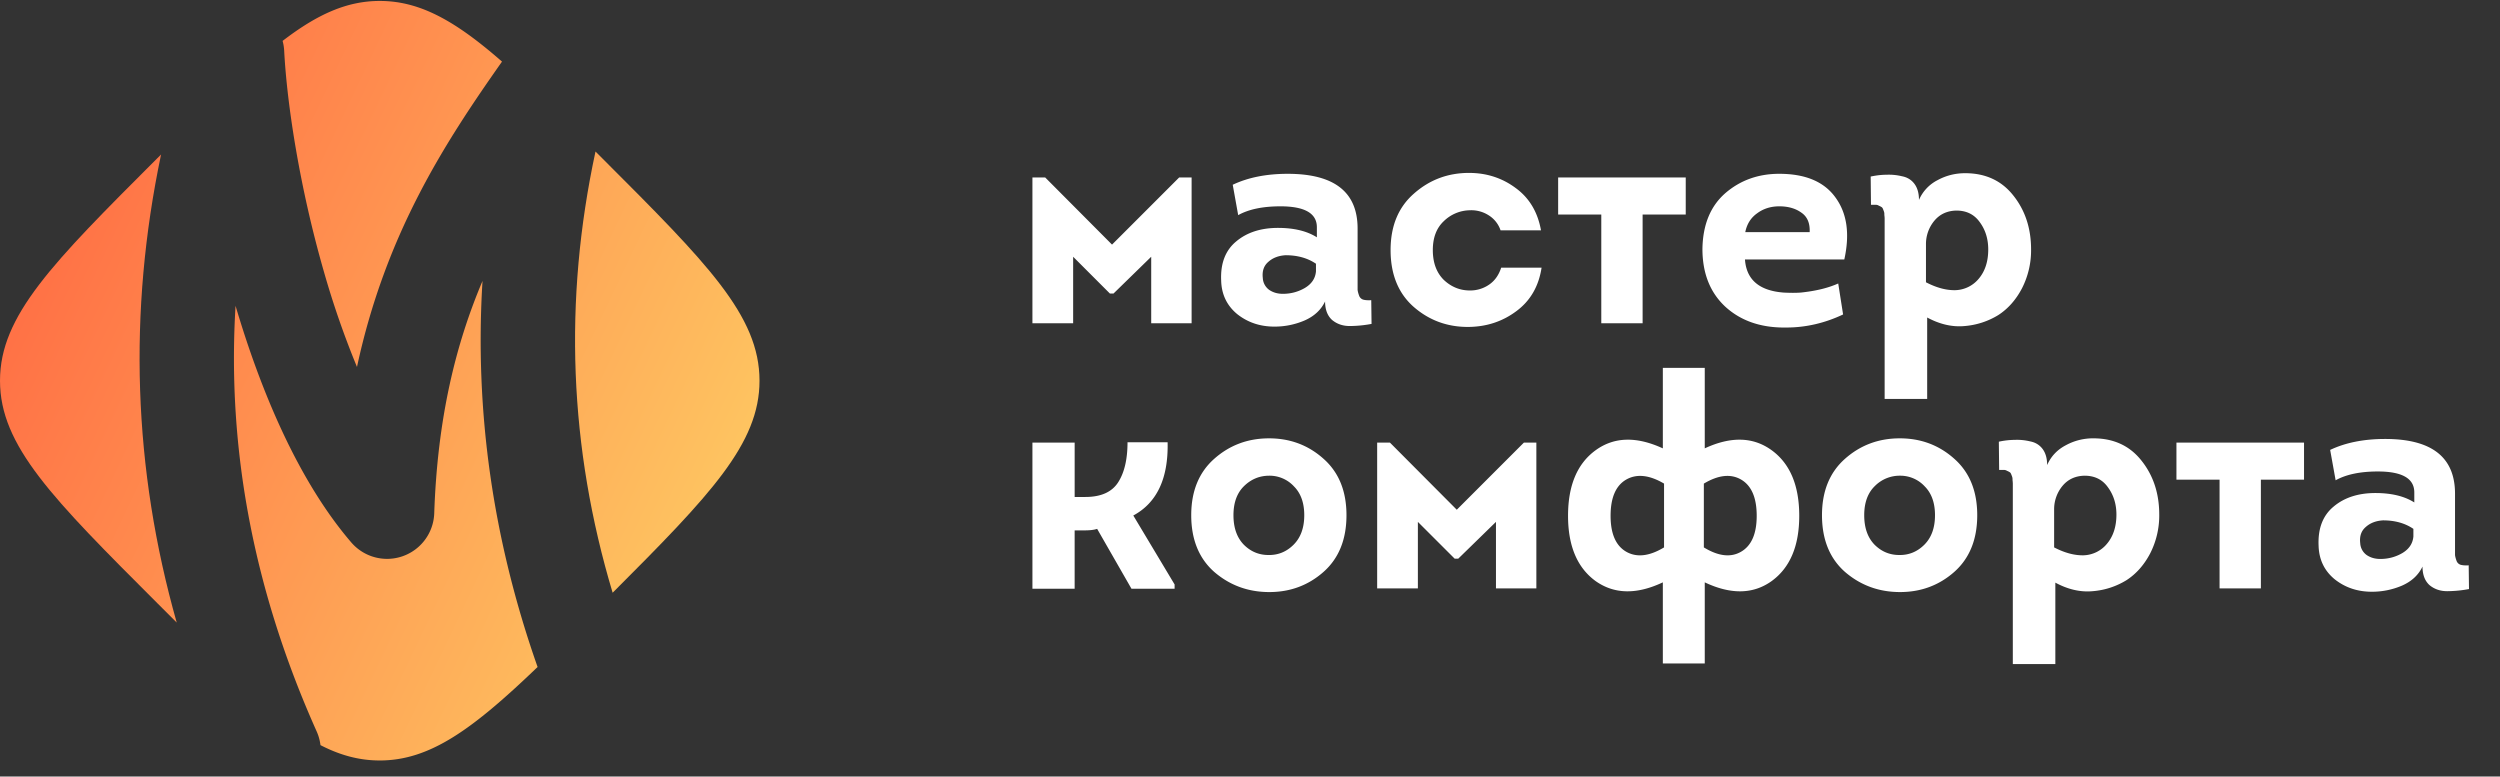
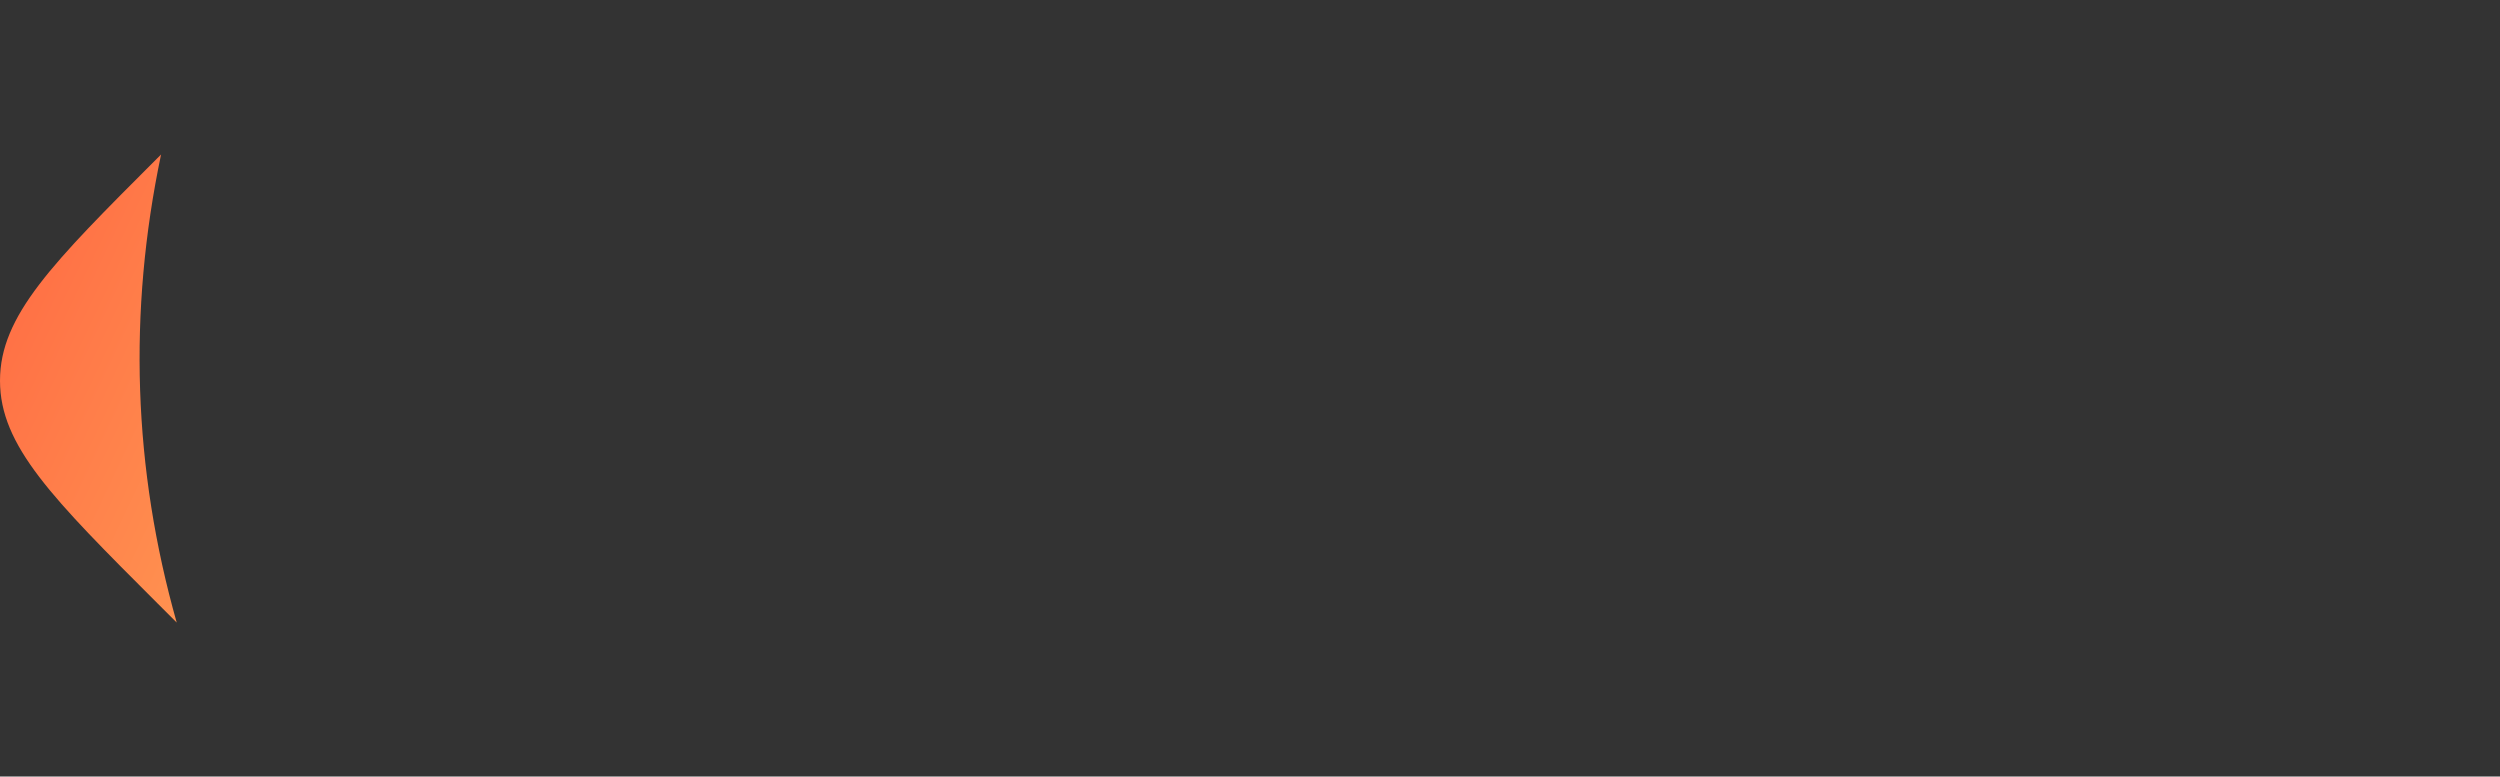
<svg xmlns="http://www.w3.org/2000/svg" width="132" height="41" fill="none">
  <rect width="100%" height="100%" fill="#333333" stroke="none" />
  <path d="M8.505 8.157l-.2.199C2.768 13.893 0 16.66 0 20.102c0 3.44 2.768 6.208 8.305 11.745l1.026 1.025c-2.302-8.128-2.578-16.377-.826-24.715z" fill="url(#paint0_linear_4341_24419)" />
-   <path d="M16.921 39.343c1.048.54 2.056.81 3.13.81 2.652 0 4.905-1.645 8.334-4.936-2.363-6.714-3.333-13.515-2.908-20.384-1.407 3.322-2.379 7.225-2.549 12.268a2.492 2.492 0 01-4.38 1.54c-2.789-3.246-4.772-7.968-6.111-12.494-.46 7.587.968 15.067 4.284 22.475.105.235.17.478.2.721z" fill="url(#paint1_linear_4341_24419)" />
-   <path d="M32.347 31.297c5.17-5.174 7.755-7.871 7.755-11.195 0-3.44-2.768-6.21-8.305-11.746L31.442 8c-1.695 7.877-1.393 15.63.905 23.296z" fill="url(#paint2_linear_4341_24419)" />
-   <path d="M26.506 3.253C24.064 1.118 22.187.05 20.051.05c-1.734 0-3.297.703-5.13 2.11.046.167.074.343.084.523.15 2.863.83 7.254 2.09 11.636a46.765 46.765 0 001.754 5.057C20.37 12.3 23.52 7.497 26.506 3.253z" fill="url(#paint3_linear_4341_24419)" />
-   <path d="M58.795 15.498h-.193l-1.94-1.941v3.513h-2.15v-7.7h.674l3.529 3.545L62.26 9.37h.657v7.7h-2.133v-3.514l-1.99 1.942zm11.17.417c-.215.449-.578.786-1.092 1.01a4.014 4.014 0 01-1.588.32c-.748 0-1.4-.218-1.957-.657-.545-.449-.829-1.037-.85-1.764-.043-.91.22-1.599.786-2.07.567-.48 1.305-.721 2.214-.721.845 0 1.529.165 2.053.497V12c0-.737-.642-1.106-1.925-1.106-.93 0-1.673.155-2.23.465l-.288-1.604c.812-.385 1.78-.578 2.903-.578 2.46 0 3.69.963 3.69 2.888v3.24c.01.085.037.187.08.305a.336.336 0 00.208.208c.107.032.252.043.433.032l.016 1.252a6.389 6.389 0 01-1.155.112c-.363 0-.673-.107-.93-.321-.246-.224-.369-.55-.369-.979zm-.482-1.588v-.402c-.439-.299-.973-.449-1.604-.449-.375.022-.68.14-.915.353-.235.203-.331.487-.288.85a.82.82 0 00.337.626c.203.139.443.209.721.209.418 0 .802-.102 1.155-.305.364-.214.562-.508.594-.883zm11.882-2.166H79.23a1.506 1.506 0 00-.642-.802 1.7 1.7 0 00-.978-.257 2.014 2.014 0 00-1.38.578c-.385.363-.577.871-.577 1.524 0 .663.192 1.187.577 1.572.396.374.856.561 1.38.561a1.75 1.75 0 001.01-.305c.3-.203.514-.502.642-.898h2.133c-.15.984-.593 1.748-1.33 2.294-.728.545-1.567.823-2.52.834-1.111.01-2.08-.342-2.903-1.059-.812-.716-1.219-1.716-1.219-3 0-1.272.412-2.266 1.235-2.983.824-.727 1.792-1.09 2.904-1.09.93 0 1.754.267 2.47.801.717.524 1.16 1.268 1.332 2.23zm5.364 4.909h-2.181v-5.743H82.27V9.37h6.737v1.957H86.73v5.743zm7.217-7.893c1.38 0 2.369.417 2.968 1.252.61.834.764 1.925.465 3.272h-5.245c.075 1.07.759 1.652 2.053 1.748.45.022.791.016 1.027-.016.727-.085 1.342-.24 1.844-.465l.257 1.636c-.973.46-1.973.69-3 .69-1.315.021-2.384-.342-3.208-1.09-.813-.75-1.219-1.77-1.219-3.065.021-1.272.422-2.25 1.203-2.935.791-.684 1.743-1.027 2.855-1.027zm0 1.717c-.449 0-.84.123-1.17.369-.332.235-.54.566-.626.994h3.4c.022-.47-.123-.813-.433-1.026-.31-.225-.7-.337-1.17-.337zm7.376-.337a2.11 2.11 0 01.978-1.043c.45-.246.936-.369 1.46-.369 1.08 0 1.93.396 2.551 1.187.62.781.93 1.727.93 2.84a4.4 4.4 0 01-.481 2.053c-.321.61-.738 1.08-1.251 1.411a4.012 4.012 0 01-1.765.578c-.652.064-1.315-.086-1.989-.45v4.3h-2.246v-9.529c0-.042-.005-.107-.016-.192a.47.47 0 00-.016-.16 2.421 2.421 0 00-.048-.129c-.021-.064-.053-.107-.096-.128a.715.715 0 00-.128-.064.288.288 0 00-.177-.048h-.24l-.016-1.492c.299-.064.582-.096.85-.096a2.92 2.92 0 01.802.08c.278.053.497.187.657.4.161.215.241.498.241.85zm.369 2.326v2.021c.556.289 1.075.428 1.556.417a1.666 1.666 0 001.235-.61c.332-.395.497-.909.497-1.54 0-.555-.149-1.037-.449-1.443-.289-.406-.7-.61-1.235-.61-.481.011-.866.188-1.155.53a1.922 1.922 0 00-.449 1.235zM56.741 26.24h.562c.824 0 1.401-.256 1.733-.77.331-.513.497-1.219.497-2.117h2.117c.043 1.903-.561 3.192-1.812 3.866l2.181 3.641v.224h-2.278l-1.812-3.16c-.16.054-.38.08-.658.08h-.53v3.08h-2.229V23.37h2.23v2.871zm13.118-2.037c.824.716 1.235 1.716 1.235 3 0 1.283-.406 2.283-1.219 3-.802.705-1.754 1.058-2.855 1.058-1.112 0-2.08-.353-2.903-1.059-.813-.716-1.22-1.716-1.22-3 0-1.261.401-2.25 1.203-2.967.803-.716 1.754-1.08 2.856-1.09 1.123-.011 2.09.341 2.903 1.058zm-4.17 1.46c-.375.363-.562.877-.562 1.54s.182 1.181.546 1.556c.363.363.796.545 1.299.545.513.01.957-.171 1.331-.545.374-.375.562-.893.562-1.556 0-.653-.182-1.16-.546-1.524a1.75 1.75 0 00-1.299-.562c-.513 0-.957.182-1.331.546zm11.309 3.833h-.193l-1.941-1.94v3.513h-2.15v-7.7h.674l3.53 3.545 3.544-3.545h.658v7.7h-2.133v-3.514l-1.99 1.941zm13.013 5.535h-2.213v-4.283c-1.38.652-2.561.63-3.545-.064-.974-.706-1.46-1.856-1.46-3.45 0-1.603.486-2.758 1.46-3.464.973-.706 2.154-.738 3.545-.096v-4.251h2.213v4.25c1.38-.641 2.556-.609 3.53.097.972.706 1.459 1.86 1.459 3.465 0 1.593-.487 2.743-1.46 3.448-.973.696-2.15.717-3.529.065v4.283zm2.743-7.796c0-.952-.272-1.588-.818-1.91-.545-.32-1.203-.25-1.973.21v3.368c.77.47 1.428.545 1.973.224.546-.32.818-.951.818-1.892zm-7.715 0c0 .94.272 1.572.818 1.892.556.321 1.224.247 2.005-.224v-3.369c-.78-.46-1.45-.529-2.005-.208-.546.32-.818.957-.818 1.909zm18.124-3.032c.823.716 1.235 1.716 1.235 3 0 1.283-.407 2.283-1.219 3-.802.705-1.754 1.058-2.856 1.058-1.112 0-2.08-.353-2.903-1.059-.813-.716-1.219-1.716-1.219-3 0-1.261.401-2.25 1.203-2.967.802-.716 1.754-1.08 2.855-1.09 1.123-.011 2.091.341 2.904 1.058zm-4.17 1.46c-.375.363-.562.877-.562 1.54s.181 1.181.545 1.556c.364.363.797.545 1.299.545.514.01.957-.171 1.332-.545.374-.375.561-.893.561-1.556 0-.653-.182-1.16-.545-1.524a1.751 1.751 0 00-1.3-.562 1.84 1.84 0 00-1.33.546zm9.096-1.107c.203-.46.53-.807.979-1.043a2.987 2.987 0 011.459-.369c1.081 0 1.931.396 2.551 1.187.62.781.93 1.727.93 2.84a4.4 4.4 0 01-.481 2.053c-.321.61-.738 1.08-1.251 1.411a4.008 4.008 0 01-1.765.578c-.652.064-1.315-.086-1.989-.45v4.3h-2.245v-9.529a1.88 1.88 0 00-.016-.192.49.49 0 00-.016-.16 2.31 2.31 0 00-.049-.129c-.021-.064-.053-.107-.096-.128a.728.728 0 00-.128-.064.29.29 0 00-.177-.048h-.24l-.016-1.492a4.06 4.06 0 01.85-.096c.267-.011.535.016.802.08.278.053.497.187.658.4.16.215.24.498.24.85zm.369 2.326v2.021c.556.289 1.075.428 1.556.417a1.666 1.666 0 001.235-.61c.332-.395.498-.909.498-1.54 0-.555-.15-1.037-.45-1.443-.288-.407-.7-.61-1.235-.61-.481.011-.866.188-1.155.53a1.927 1.927 0 00-.449 1.235zm10.917 4.187h-2.182v-5.743h-2.277V23.37h6.737v1.957h-2.278v5.742zm8.533-1.155c-.213.449-.577.786-1.09 1.01a4.015 4.015 0 01-1.588.32c-.749 0-1.401-.218-1.957-.657-.546-.449-.829-1.037-.851-1.764-.042-.91.22-1.599.786-2.07.567-.48 1.305-.721 2.214-.721.845 0 1.529.165 2.053.497V26c0-.737-.641-1.106-1.925-1.106-.93 0-1.673.155-2.229.465l-.289-1.604c.813-.385 1.781-.578 2.903-.578 2.46 0 3.69.963 3.69 2.888v3.24c.01.085.037.187.08.305a.336.336 0 00.208.208c.107.032.252.043.434.032l.016 1.252a6.4 6.4 0 01-1.155.112c-.364 0-.674-.107-.931-.321-.246-.224-.369-.55-.369-.979zm-.481-1.588v-.402c-.438-.299-.973-.449-1.604-.449-.374.022-.679.14-.914.353-.236.203-.332.487-.289.85a.82.82 0 00.337.626c.203.139.444.209.722.209.417 0 .802-.102 1.155-.305.363-.214.561-.508.593-.883z" fill="#fff" />
  <defs>
    <linearGradient id="paint0_linear_4341_24419" x1="0" y1=".051" x2="48.259" y2="23.003" gradientUnits="userSpaceOnUse">
      <stop stop-color="#FF6040" />
      <stop offset="1" stop-color="#FED566" />
    </linearGradient>
    <linearGradient id="paint1_linear_4341_24419" x1="0" y1=".051" x2="48.259" y2="23.003" gradientUnits="userSpaceOnUse">
      <stop stop-color="#FF6040" />
      <stop offset="1" stop-color="#FED566" />
    </linearGradient>
    <linearGradient id="paint2_linear_4341_24419" x1="0" y1=".051" x2="48.259" y2="23.003" gradientUnits="userSpaceOnUse">
      <stop stop-color="#FF6040" />
      <stop offset="1" stop-color="#FED566" />
    </linearGradient>
    <linearGradient id="paint3_linear_4341_24419" x1="0" y1=".051" x2="48.259" y2="23.003" gradientUnits="userSpaceOnUse">
      <stop stop-color="#FF6040" />
      <stop offset="1" stop-color="#FED566" />
    </linearGradient>
  </defs>
</svg>